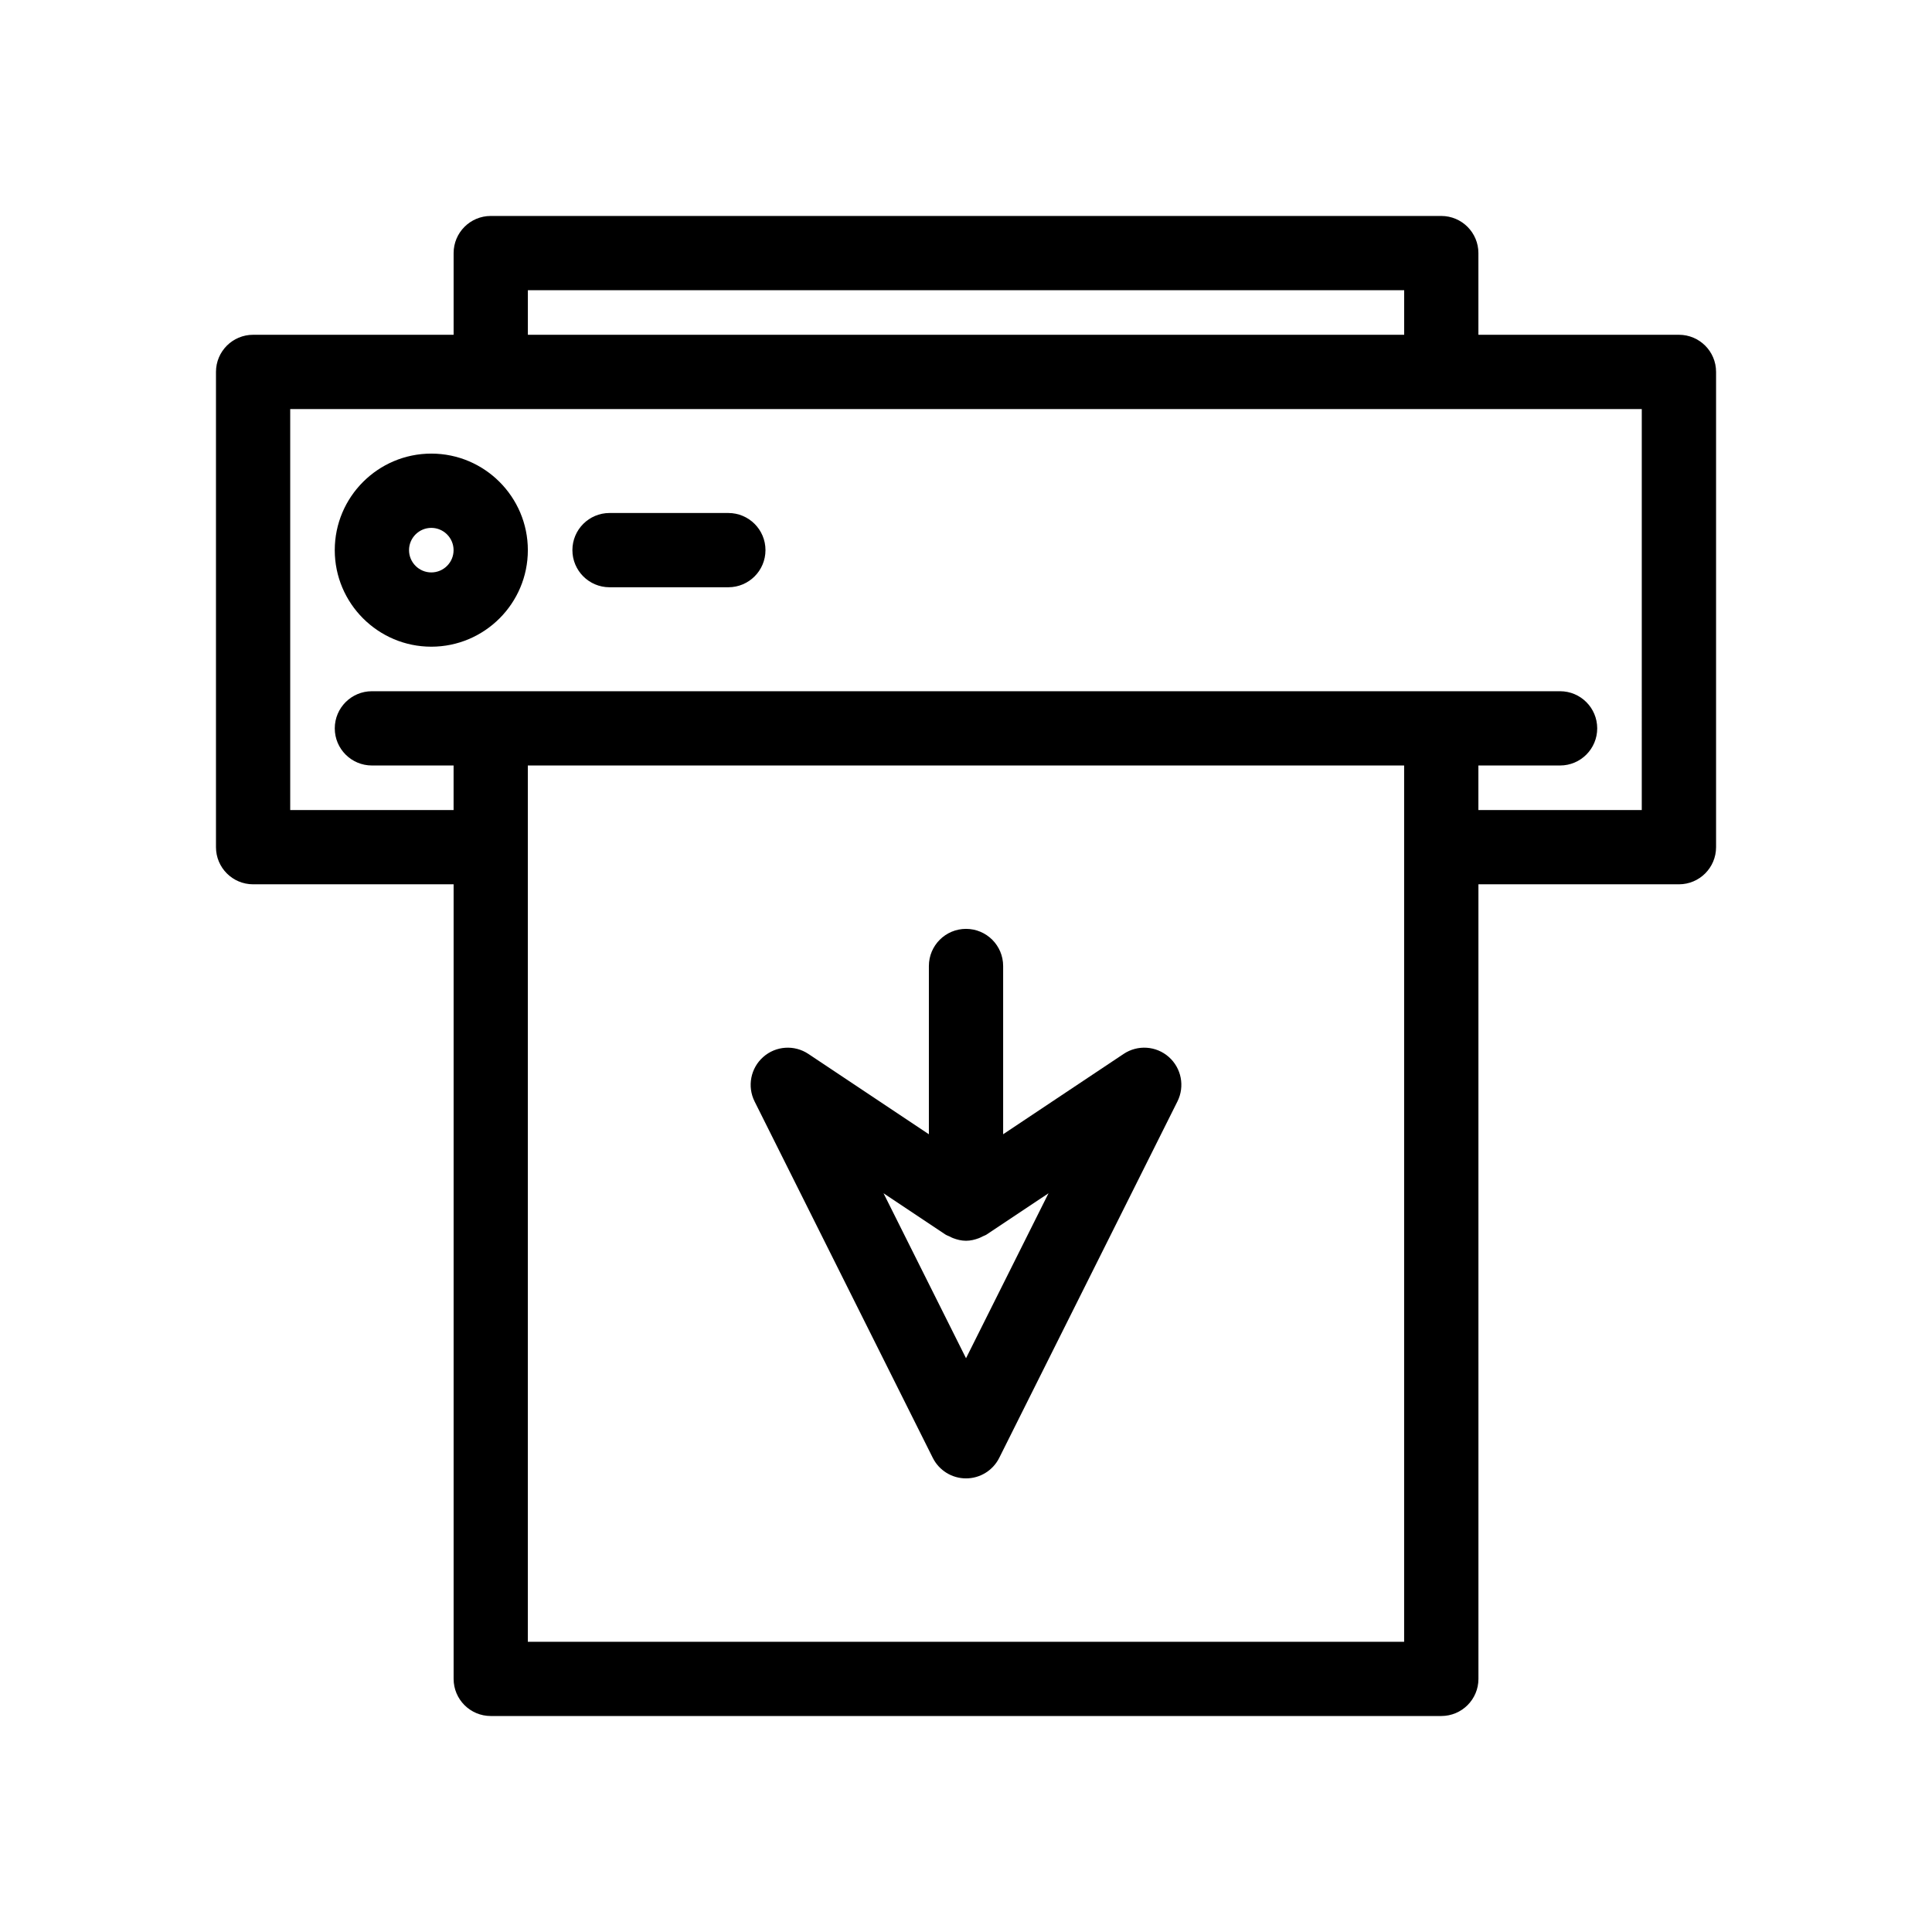
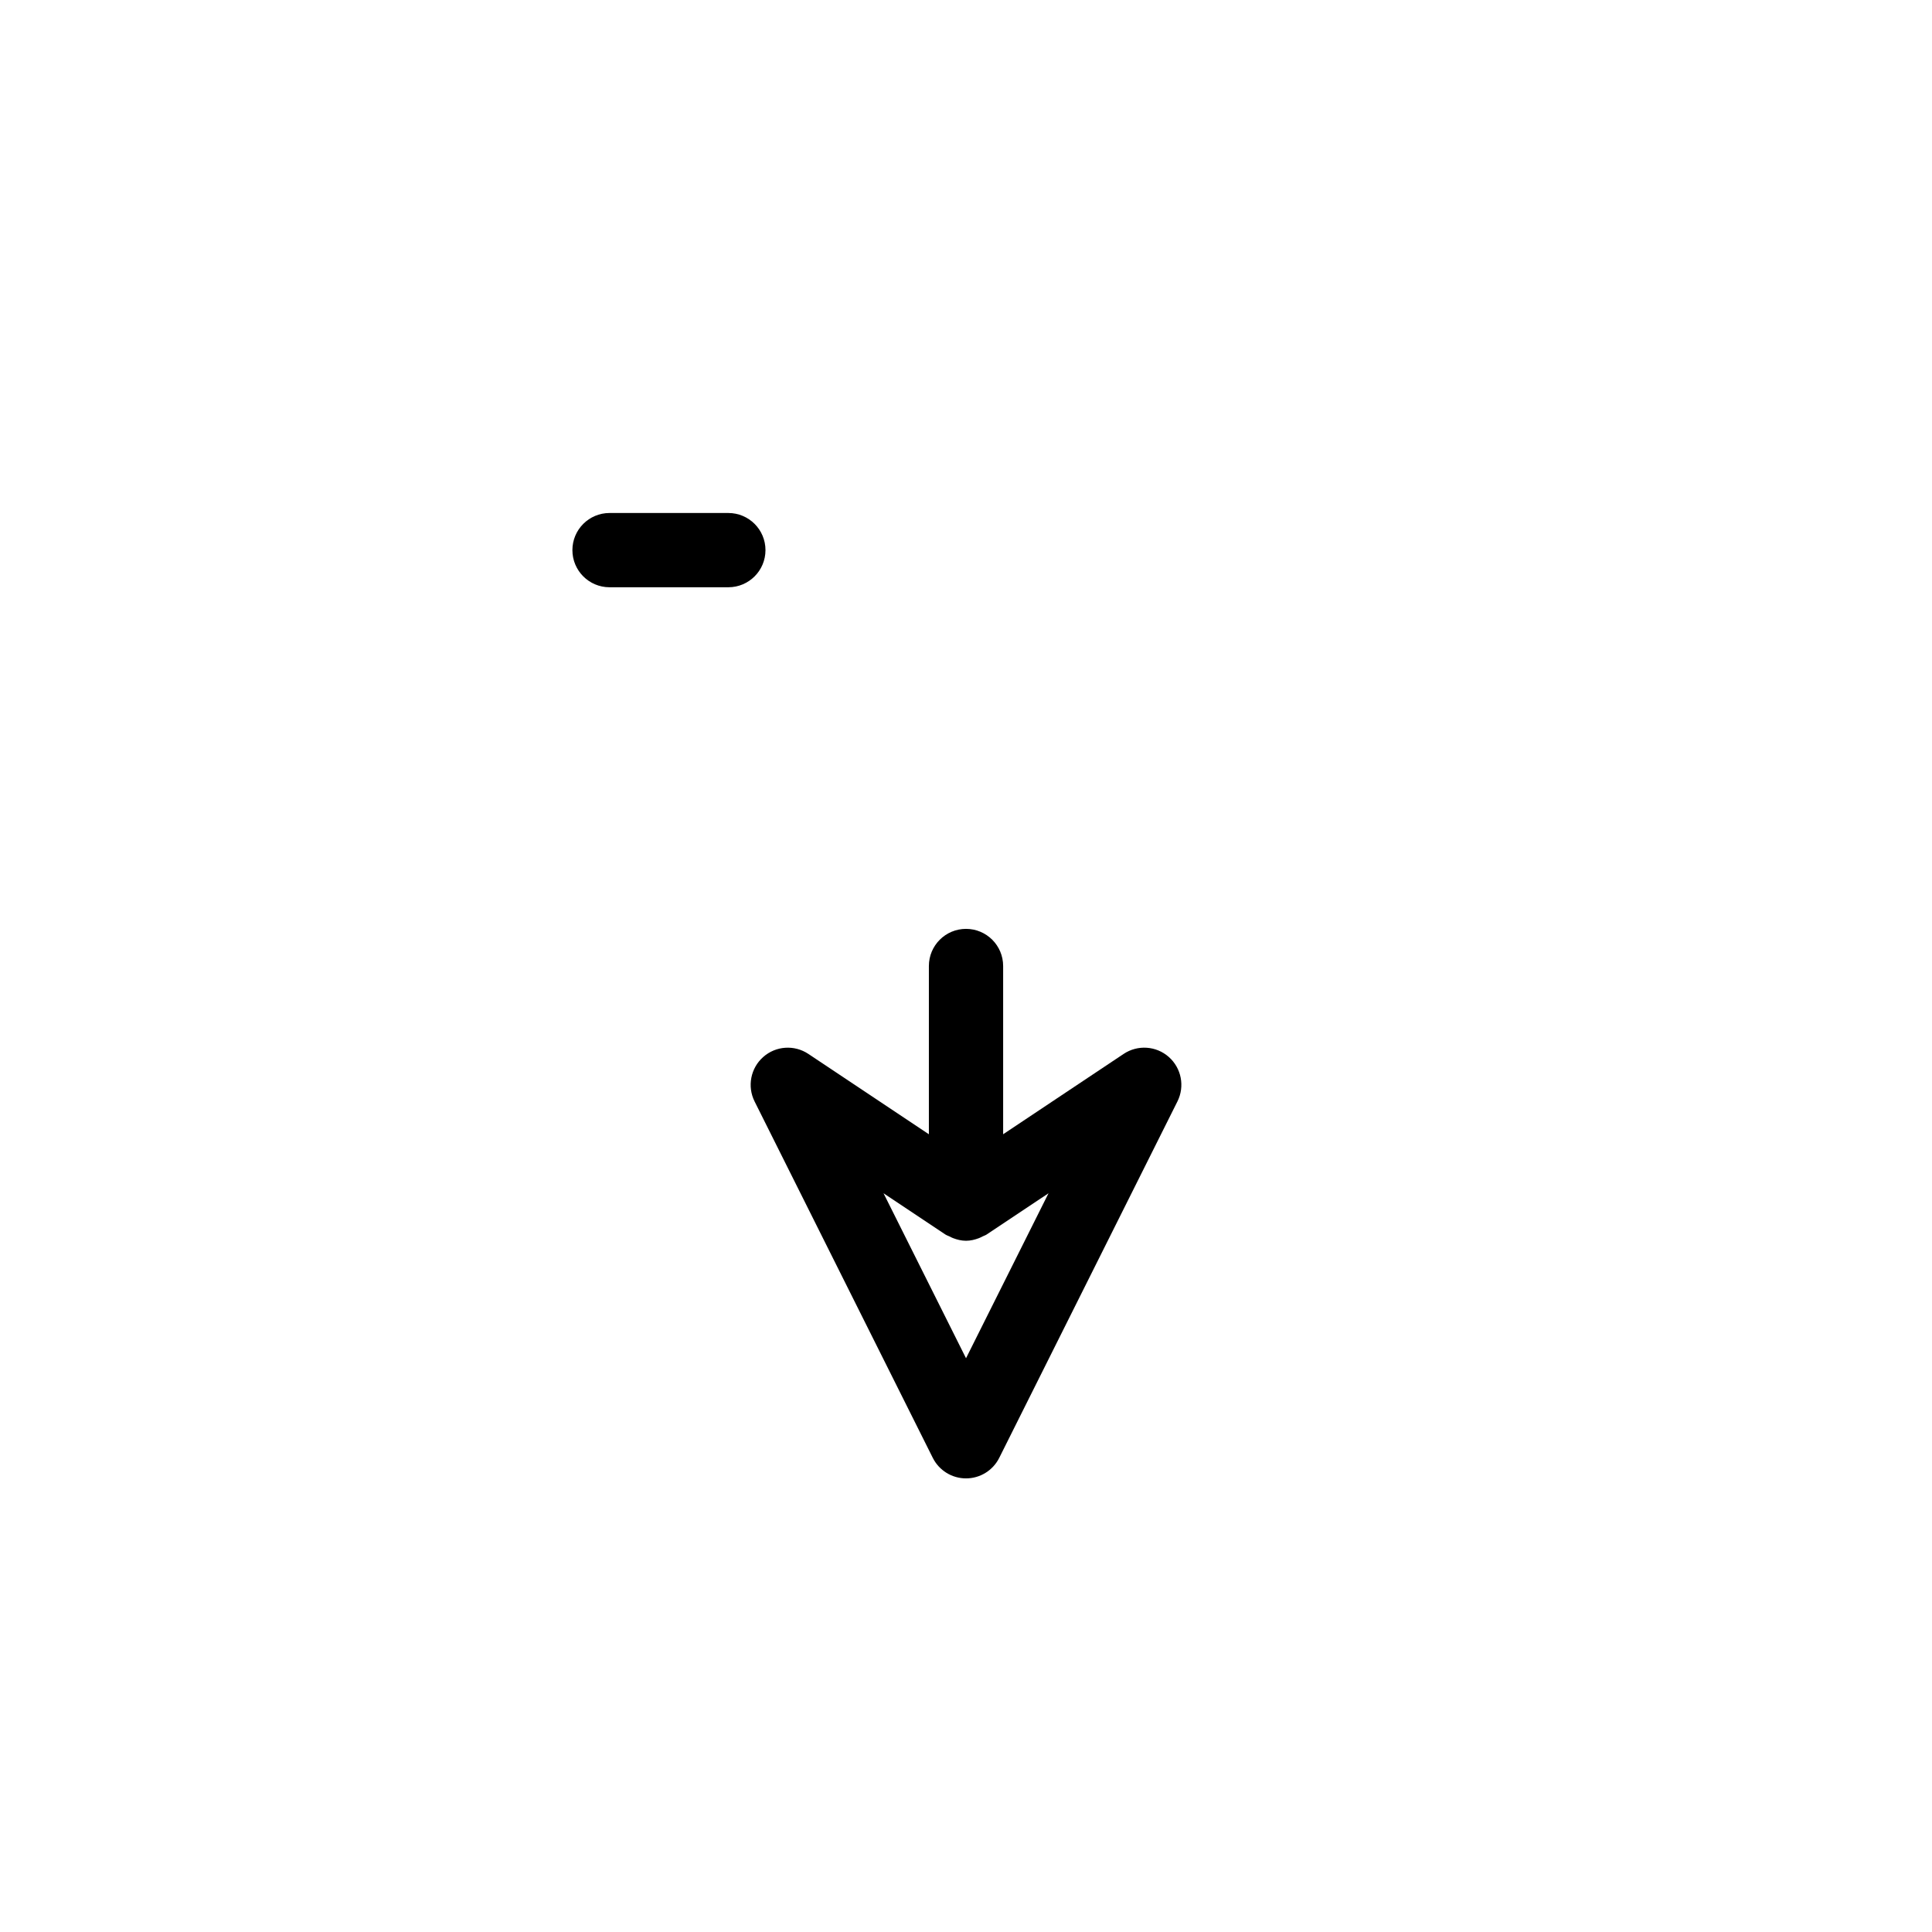
<svg xmlns="http://www.w3.org/2000/svg" fill="#000000" width="800px" height="800px" version="1.1" viewBox="144 144 512 512">
  <g>
-     <path d="m588.93 232.72h-53.137v-21.648c0-5.434-4.406-9.84-9.84-9.84h-251.9c-5.434 0-9.84 4.406-9.84 9.84v21.648h-53.137c-5.434 0-9.84 4.406-9.84 9.84v125.95c0 5.434 4.406 9.84 9.84 9.84h53.137v210.57c0 5.434 4.406 9.84 9.84 9.84h251.91c5.434 0 9.84-4.406 9.84-9.84l-0.004-210.57h53.137c5.434 0 9.84-4.406 9.84-9.84v-125.95c0-5.438-4.402-9.84-9.84-9.84zm-305.04-11.809h232.23v11.809h-232.23zm232.22 137.76v220.42h-232.23v-232.23h232.23zm62.977 0h-43.297v-11.809h21.648c5.434 0 9.84-4.406 9.84-9.84 0-5.434-4.406-9.84-9.84-9.84h-314.88c-5.434 0-9.84 4.406-9.84 9.84 0 5.434 4.406 9.84 9.84 9.84h21.648v11.809h-43.297v-106.27h358.18z" />
-     <path d="m258.3 264.21c-14.105 0-25.586 11.477-25.586 25.586 0 14.105 11.477 25.586 25.586 25.586 14.105 0 25.586-11.477 25.586-25.586s-11.477-25.586-25.586-25.586zm0 31.488c-3.25 0-5.902-2.648-5.902-5.902 0-3.254 2.652-5.902 5.902-5.902s5.902 2.648 5.902 5.902c0.004 3.254-2.648 5.902-5.902 5.902z" />
    <path d="m337.02 279.95h-31.488c-5.434 0-9.84 4.406-9.84 9.84 0 5.434 4.406 9.84 9.84 9.84h31.488c5.434 0 9.84-4.406 9.84-9.84 0-5.434-4.406-9.84-9.84-9.84z" />
    <path d="m391.2 530.35c1.668 3.332 5.074 5.438 8.805 5.438 3.727 0 7.133-2.106 8.801-5.438l47.23-94.465c1.992-3.988 1.055-8.824-2.289-11.777-3.344-2.965-8.266-3.281-11.969-0.812l-31.934 21.289v-44.586c0-5.434-4.406-9.84-9.84-9.84s-9.84 4.406-9.84 9.84v44.59l-31.934-21.289c-3.707-2.473-8.625-2.152-11.969 0.812-3.344 2.953-4.281 7.789-2.289 11.777zm3.344-59.191c0.336 0.223 0.715 0.324 1.07 0.504 0.328 0.164 0.633 0.332 0.977 0.461 1.074 0.402 2.203 0.691 3.414 0.691s2.34-0.289 3.41-0.688c0.336-0.125 0.652-0.297 0.977-0.461 0.355-0.18 0.734-0.281 1.07-0.504l16.406-10.934-21.863 43.719-21.863-43.723z" />
  </g>
</svg>